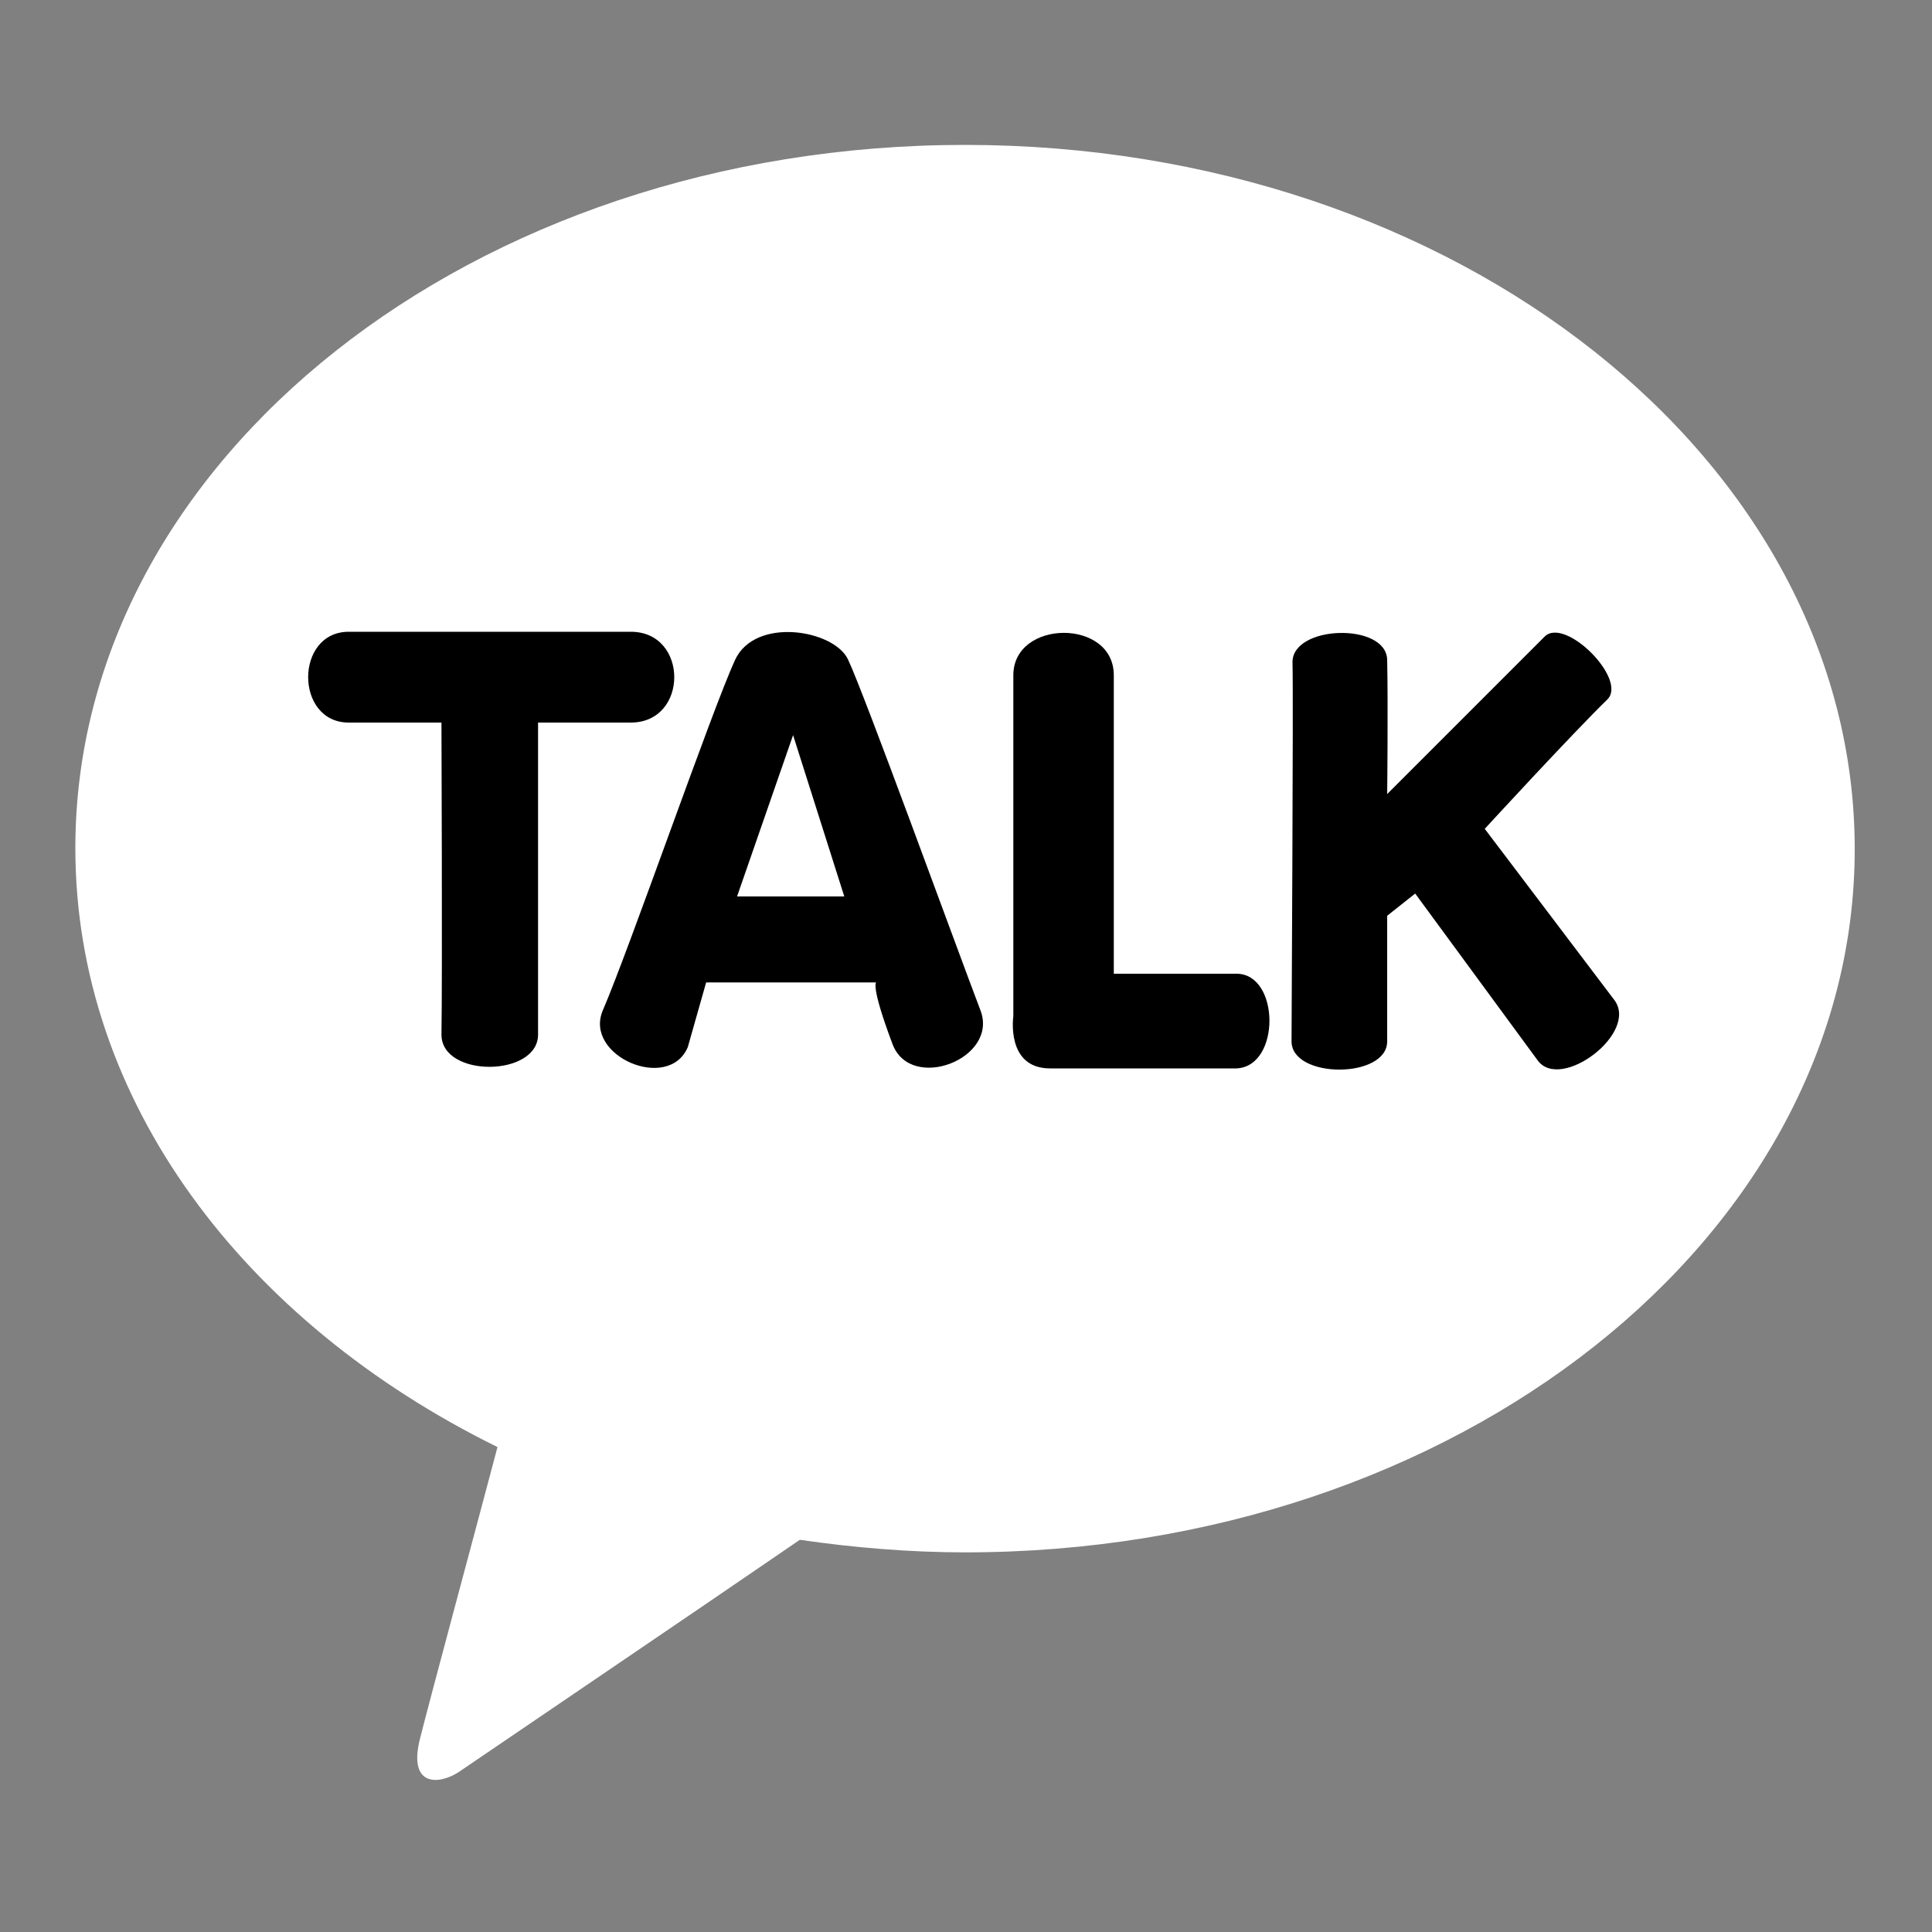
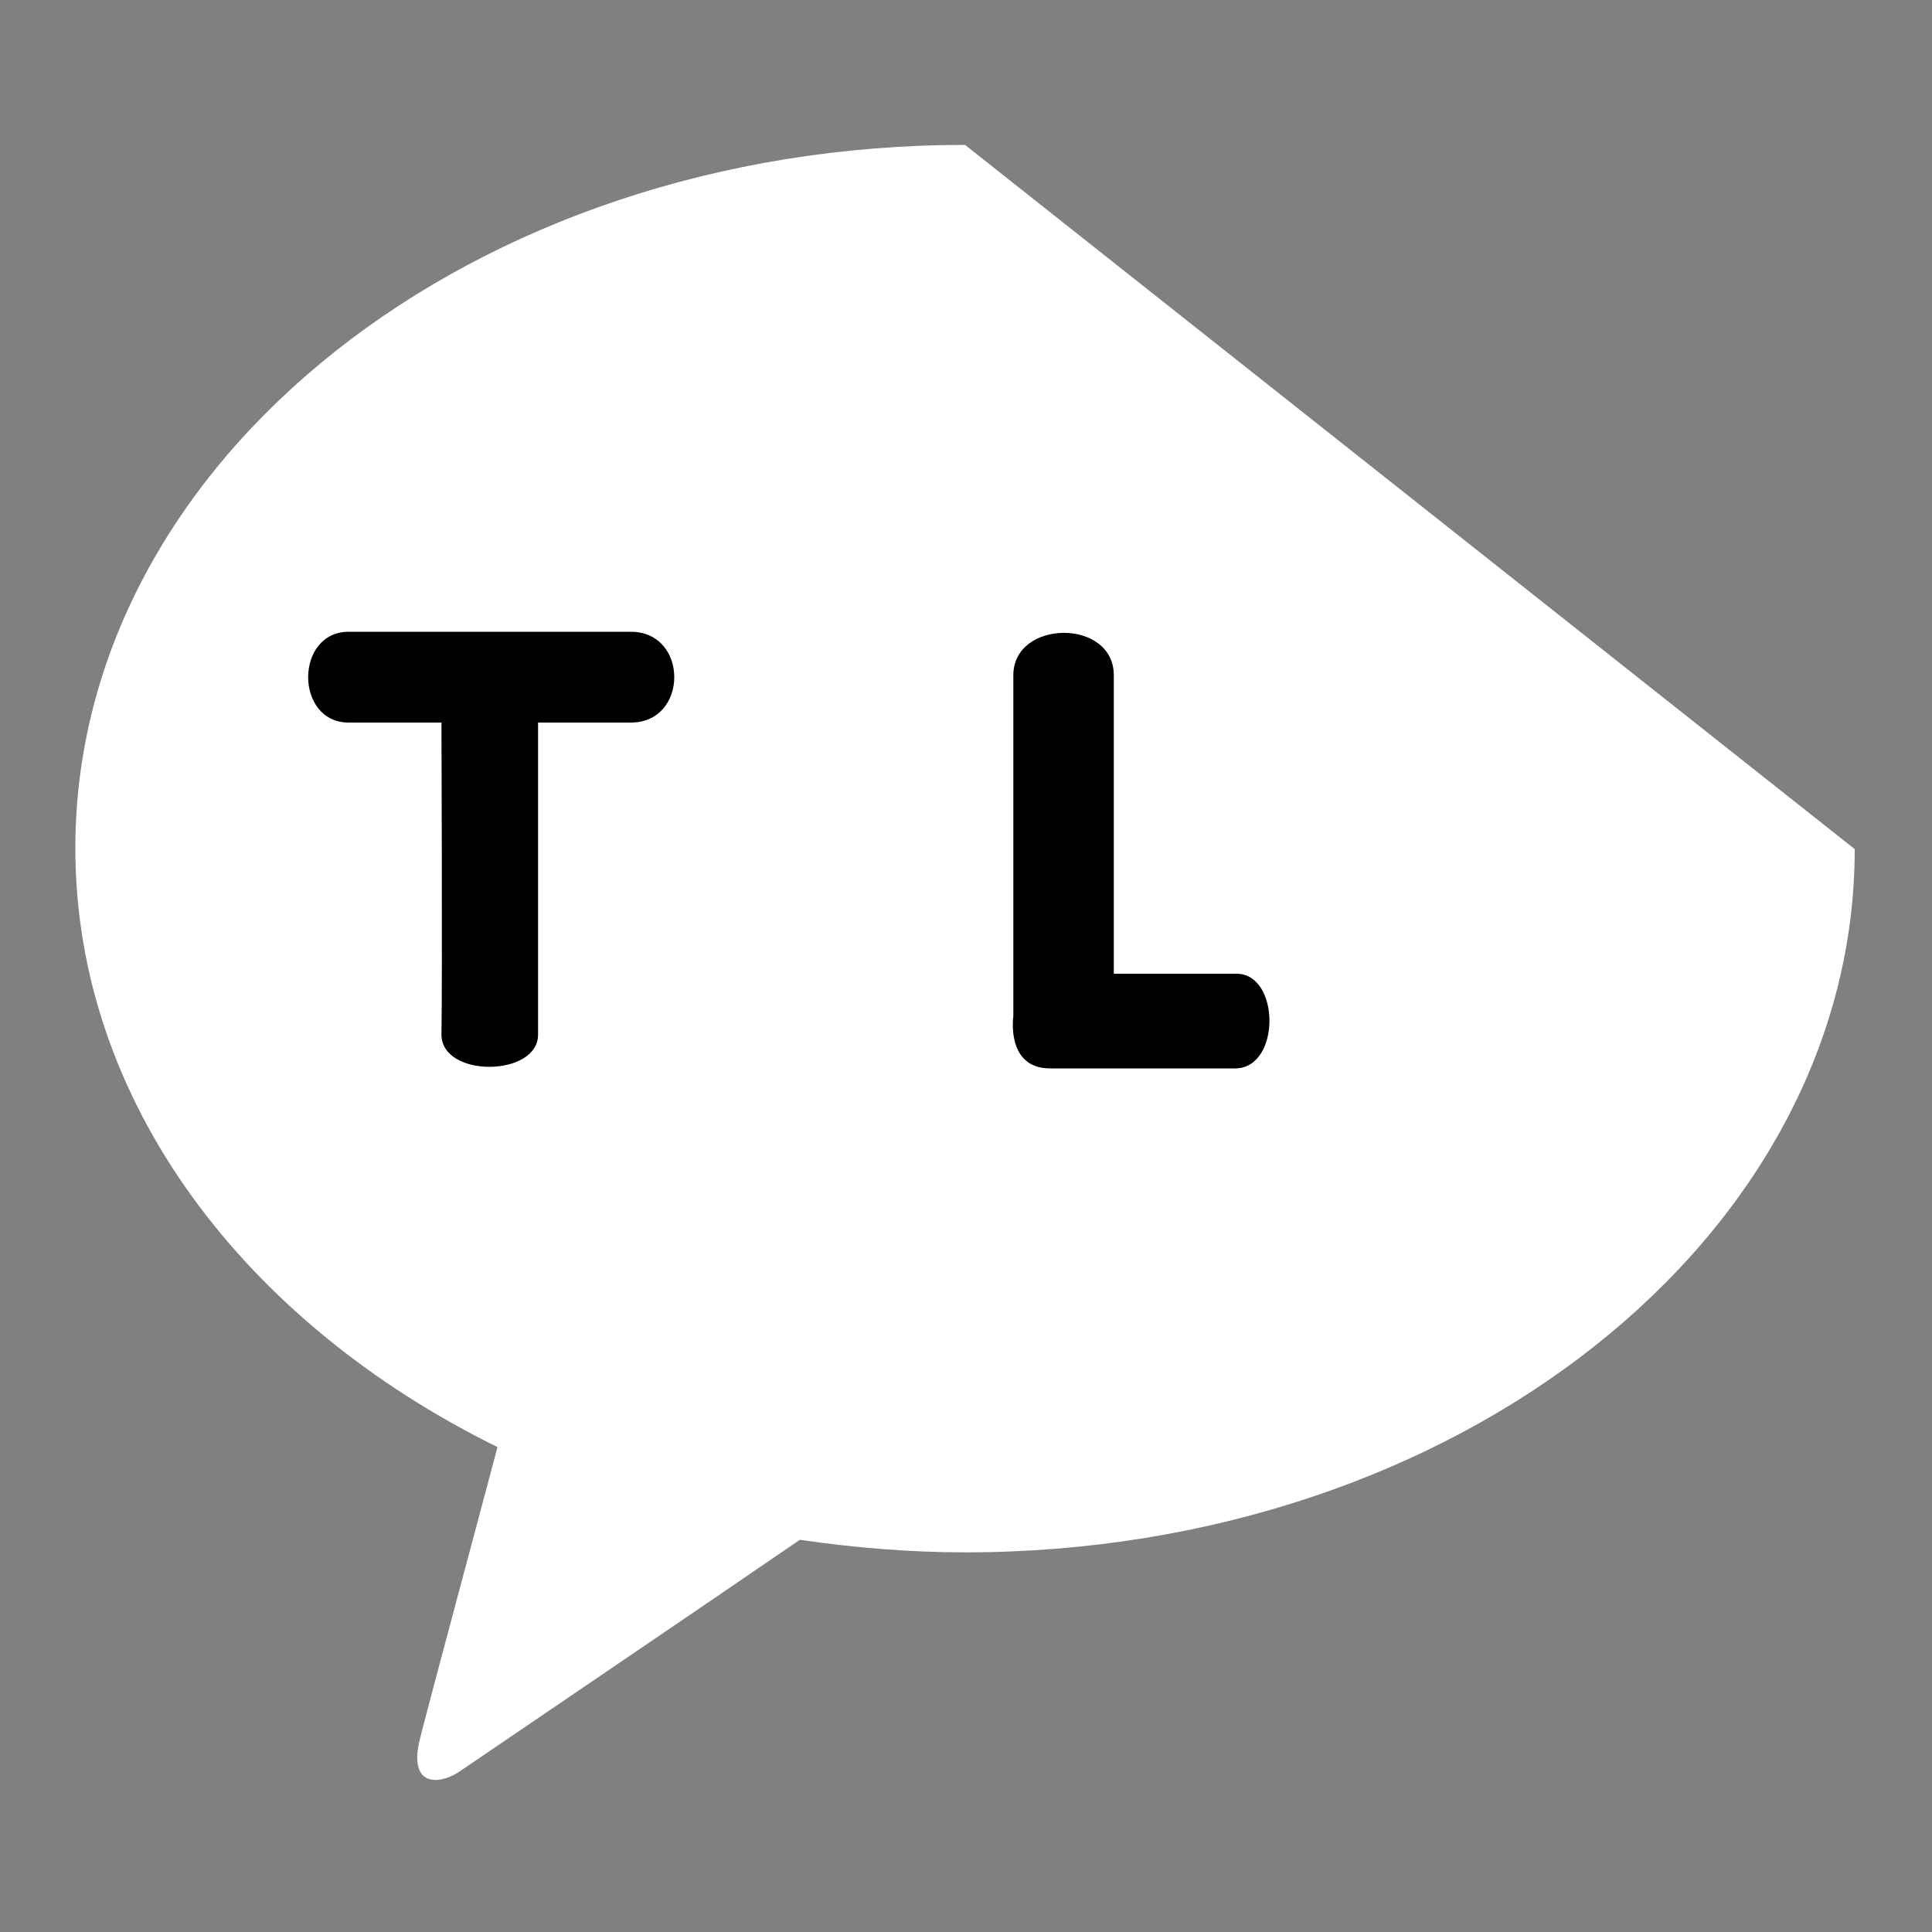
<svg xmlns="http://www.w3.org/2000/svg" version="1.1" id="Layer_1" x="0px" y="0px" viewBox="0 0 200 200" style="enable-background:new 0 0 200 200;" xml:space="preserve">
  <rect x="0" y="0" width="200" height="200" fill="#808080" stroke="none" />
  <style type="text/css">
	.st0{fill:#FFFFFF;}
</style>
-   <path class="st0" d="M99.9,15C49,15,7.8,47.6,7.8,87.8c0,26.2,17.5,49.1,43.7,62c-1.9,7.2-7,26.1-8,30.1c-1.3,5,1.8,4.9,3.9,3.6  c1.6-1.1,25.2-17.1,35.4-24.1c5.5,0.8,11.3,1.3,17.1,1.3c50.9,0,92.1-32.6,92.1-72.8S150.8,15,99.9,15z" />
+   <path class="st0" d="M99.9,15C49,15,7.8,47.6,7.8,87.8c0,26.2,17.5,49.1,43.7,62c-1.9,7.2-7,26.1-8,30.1c-1.3,5,1.8,4.9,3.9,3.6  c1.6-1.1,25.2-17.1,35.4-24.1c5.5,0.8,11.3,1.3,17.1,1.3c50.9,0,92.1-32.6,92.1-72.8z" />
  <g>
    <g>
      <g>
        <path d="M65.3,65.4c-6.7,0-29.2,0-29.2,0c-5.6,0-5.6,9.4,0,9.4h9.6c0,0,0.1,26.2,0,32.3c0,4.5,10,4.4,10,0l0-32.3     c0,0,3.2,0,9.6,0C71.3,74.8,71.3,65.4,65.3,65.4z" />
      </g>
      <g>
        <g>
-           <path d="M87.8,68.3c-1.4-3.1-9.6-4.5-11.7,0c-2.4,5.2-10.9,29.8-13.7,36.3c-2,4.7,6.8,8.5,8.8,3.8l1.9-6.7l17.6,0      c0,0-0.6,0.3,1.7,6.4c1.9,5,11,1.5,9.1-3.5C98.8,97.5,89.5,71.9,87.8,68.3z M76.3,92.8l5.8-16.7l5.3,16.7H76.3z" />
-         </g>
+           </g>
      </g>
      <g>
        <path d="M128,100.8c-4.5,0-12.7,0-12.7,0s0-24.9,0-30.9c0-5.9-10.4-5.8-10.4,0c0,8.4,0,35.3,0,35.3s-0.8,5.4,3.8,5.4     c4.6,0,14.8,0,19.3,0C132.6,110.4,132.5,100.8,128,100.8z" />
      </g>
      <g>
-         <path d="M167.1,103.5l-13.4-17.7c0,0,9.1-9.9,12.7-13.4c2.1-2.1-4.4-8.6-6.5-6.5c-2,2-16.3,16.3-16.3,16.3s0.1-9,0-13.9     c-0.1-3.9-9.9-3.6-9.8,0.3c0.1,3.7-0.1,36.8-0.1,39.2c0,3.9,9.9,3.9,9.9,0c0-4.5,0-13,0-13l2.9-2.3l12.7,17.3     C161.6,113,169.7,106.9,167.1,103.5z" />
-       </g>
+         </g>
    </g>
  </g>
</svg>